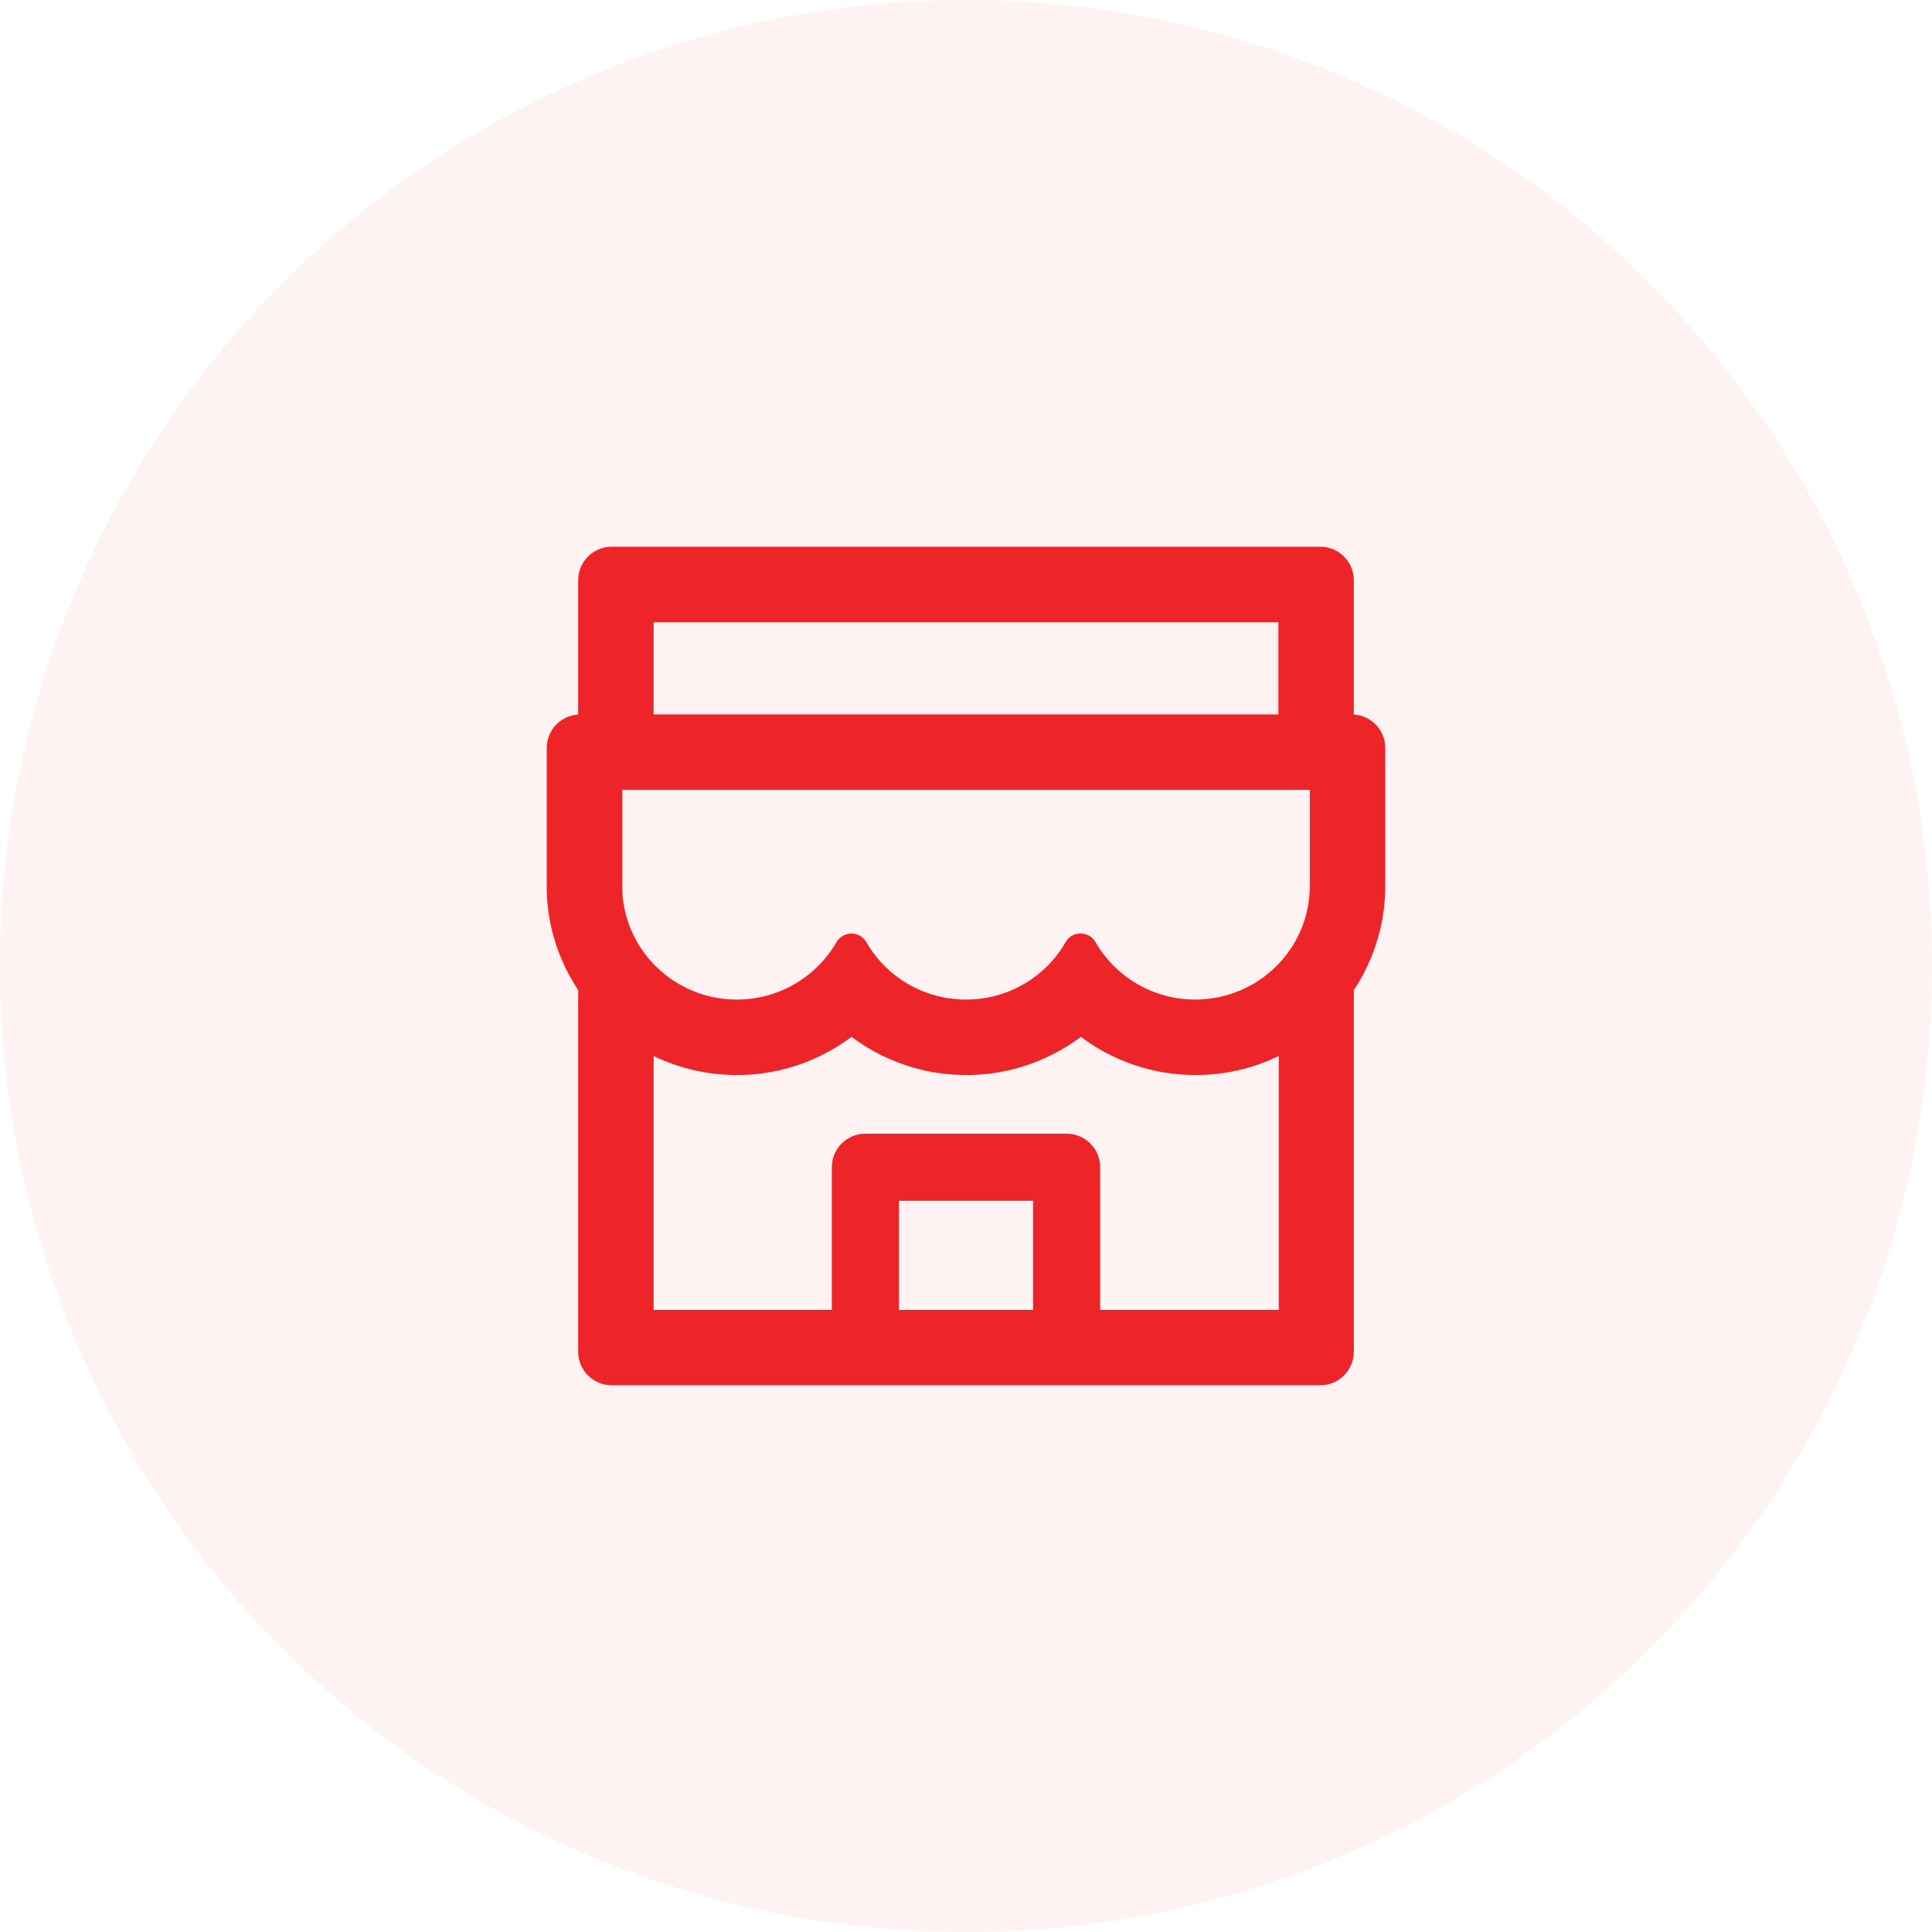
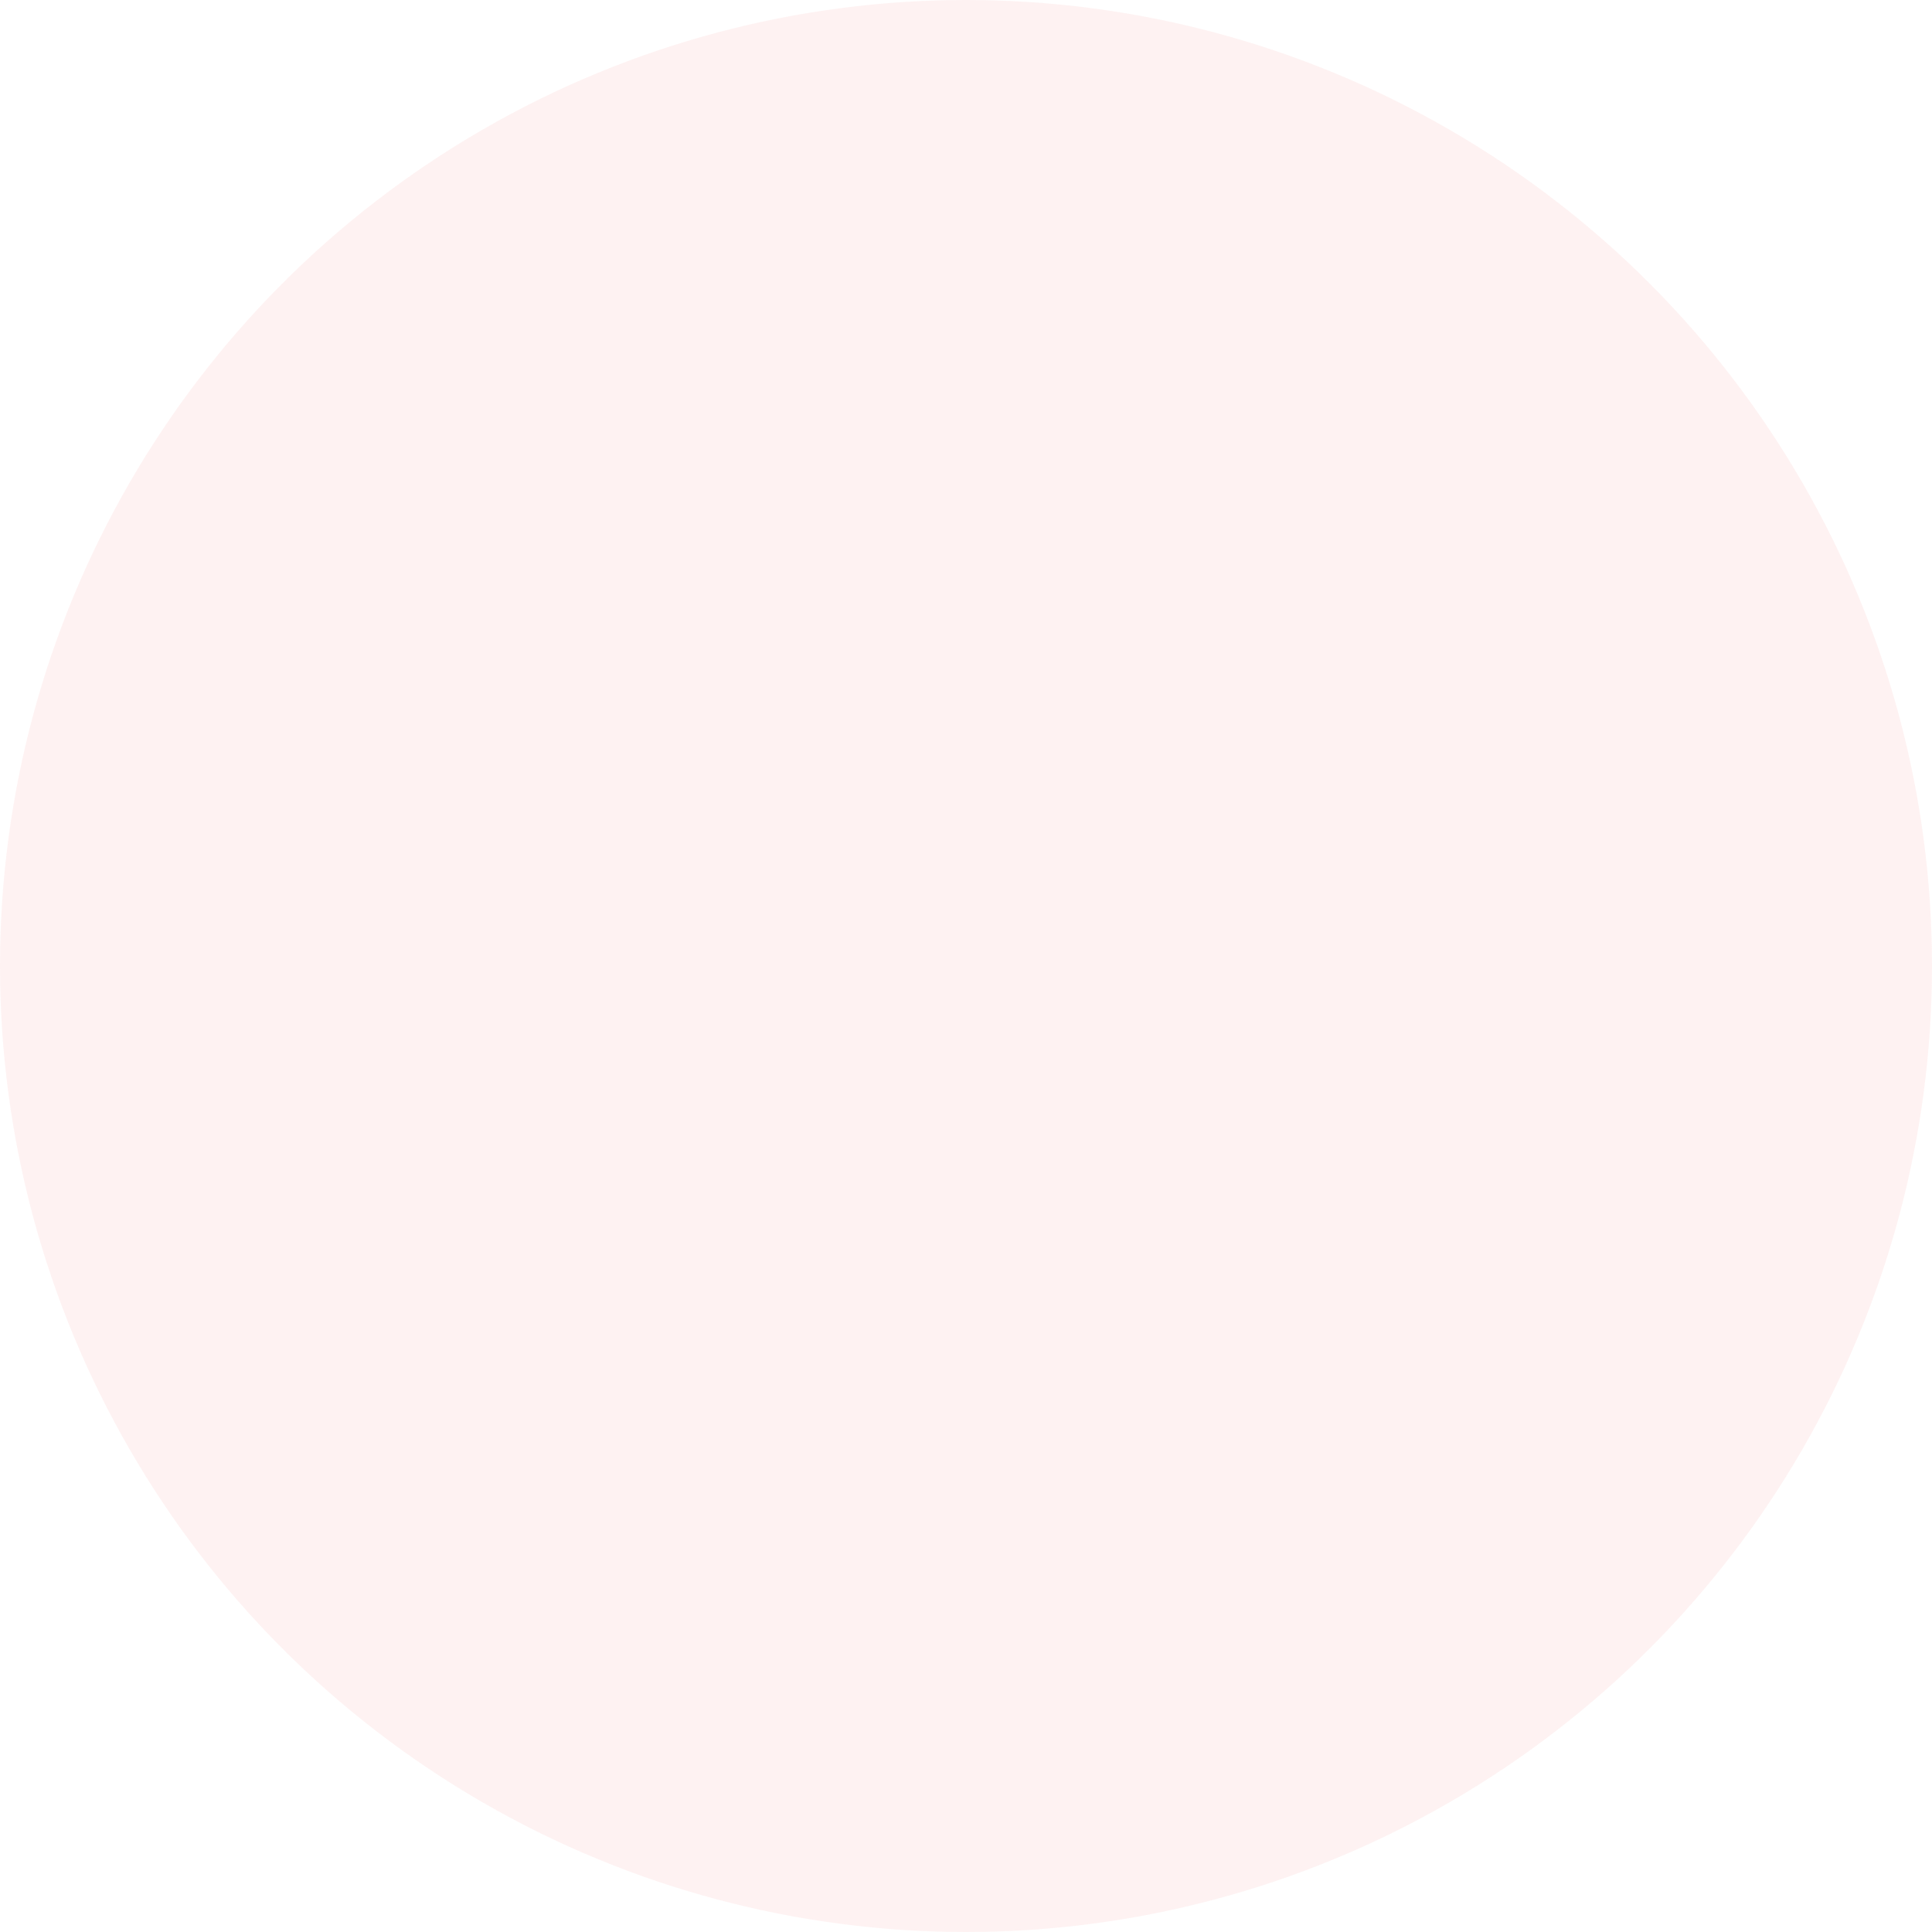
<svg xmlns="http://www.w3.org/2000/svg" width="72" height="72" viewBox="0 0 72 72" fill="none">
  <circle opacity="0.06" cx="36" cy="36" r="36" fill="#ED2428" />
-   <path d="M50.453 26.629V21.625C50.453 20.934 49.895 20.375 49.203 20.375H22.797C22.105 20.375 21.547 20.934 21.547 21.625V26.629C20.895 26.668 20.375 27.211 20.375 27.875V33.02C20.372 33.965 20.564 34.901 20.938 35.77C21.105 36.168 21.312 36.543 21.547 36.898V50.375C21.547 51.062 22.105 51.625 22.797 51.625H49.203C49.895 51.625 50.453 51.066 50.453 50.375V36.898C50.691 36.542 50.895 36.164 51.062 35.77C51.434 34.898 51.625 33.973 51.625 33.02V27.875C51.625 27.211 51.105 26.668 50.453 26.629ZM24.359 23.188H47.641V26.625H24.359V23.188ZM38.5 48.816H33.5V44.75H38.5V48.816ZM47.641 48.816H41V43.5C41 42.809 40.441 42.25 39.75 42.25H32.25C31.559 42.25 31 42.809 31 43.5V48.816H24.359V39.355C24.473 39.41 24.59 39.465 24.711 39.512C25.582 39.879 26.508 40.062 27.461 40.062C28.414 40.062 29.336 39.879 30.211 39.512C30.75 39.285 31.258 38.996 31.723 38.648C31.73 38.645 31.738 38.645 31.746 38.648C32.212 38.998 32.72 39.288 33.258 39.512C34.129 39.879 35.055 40.062 36.008 40.062C36.961 40.062 37.883 39.879 38.758 39.512C39.297 39.285 39.805 38.996 40.27 38.648C40.277 38.645 40.285 38.645 40.293 38.648C40.759 38.998 41.267 39.288 41.805 39.512C42.676 39.879 43.602 40.062 44.555 40.062C45.508 40.062 46.43 39.879 47.305 39.512C47.422 39.461 47.539 39.41 47.656 39.355V48.816H47.641ZM48.812 33.02C48.812 35.355 46.898 37.25 44.543 37.25C42.949 37.25 41.559 36.387 40.824 35.105C40.711 34.91 40.508 34.789 40.281 34.789H40.258C40.035 34.789 39.828 34.91 39.715 35.105C39.34 35.759 38.799 36.302 38.147 36.678C37.494 37.055 36.753 37.252 36 37.25C34.41 37.25 33.023 36.391 32.289 35.113C32.172 34.914 31.961 34.789 31.73 34.789C31.5 34.789 31.285 34.914 31.172 35.113C30.795 35.764 30.253 36.305 29.601 36.68C28.949 37.055 28.209 37.252 27.457 37.25C25.102 37.25 23.188 35.355 23.188 33.02V29.457C23.188 29.445 23.195 29.438 23.207 29.438H48.793C48.805 29.438 48.812 29.445 48.812 29.457V33.02Z" fill="#ED2428" />
</svg>